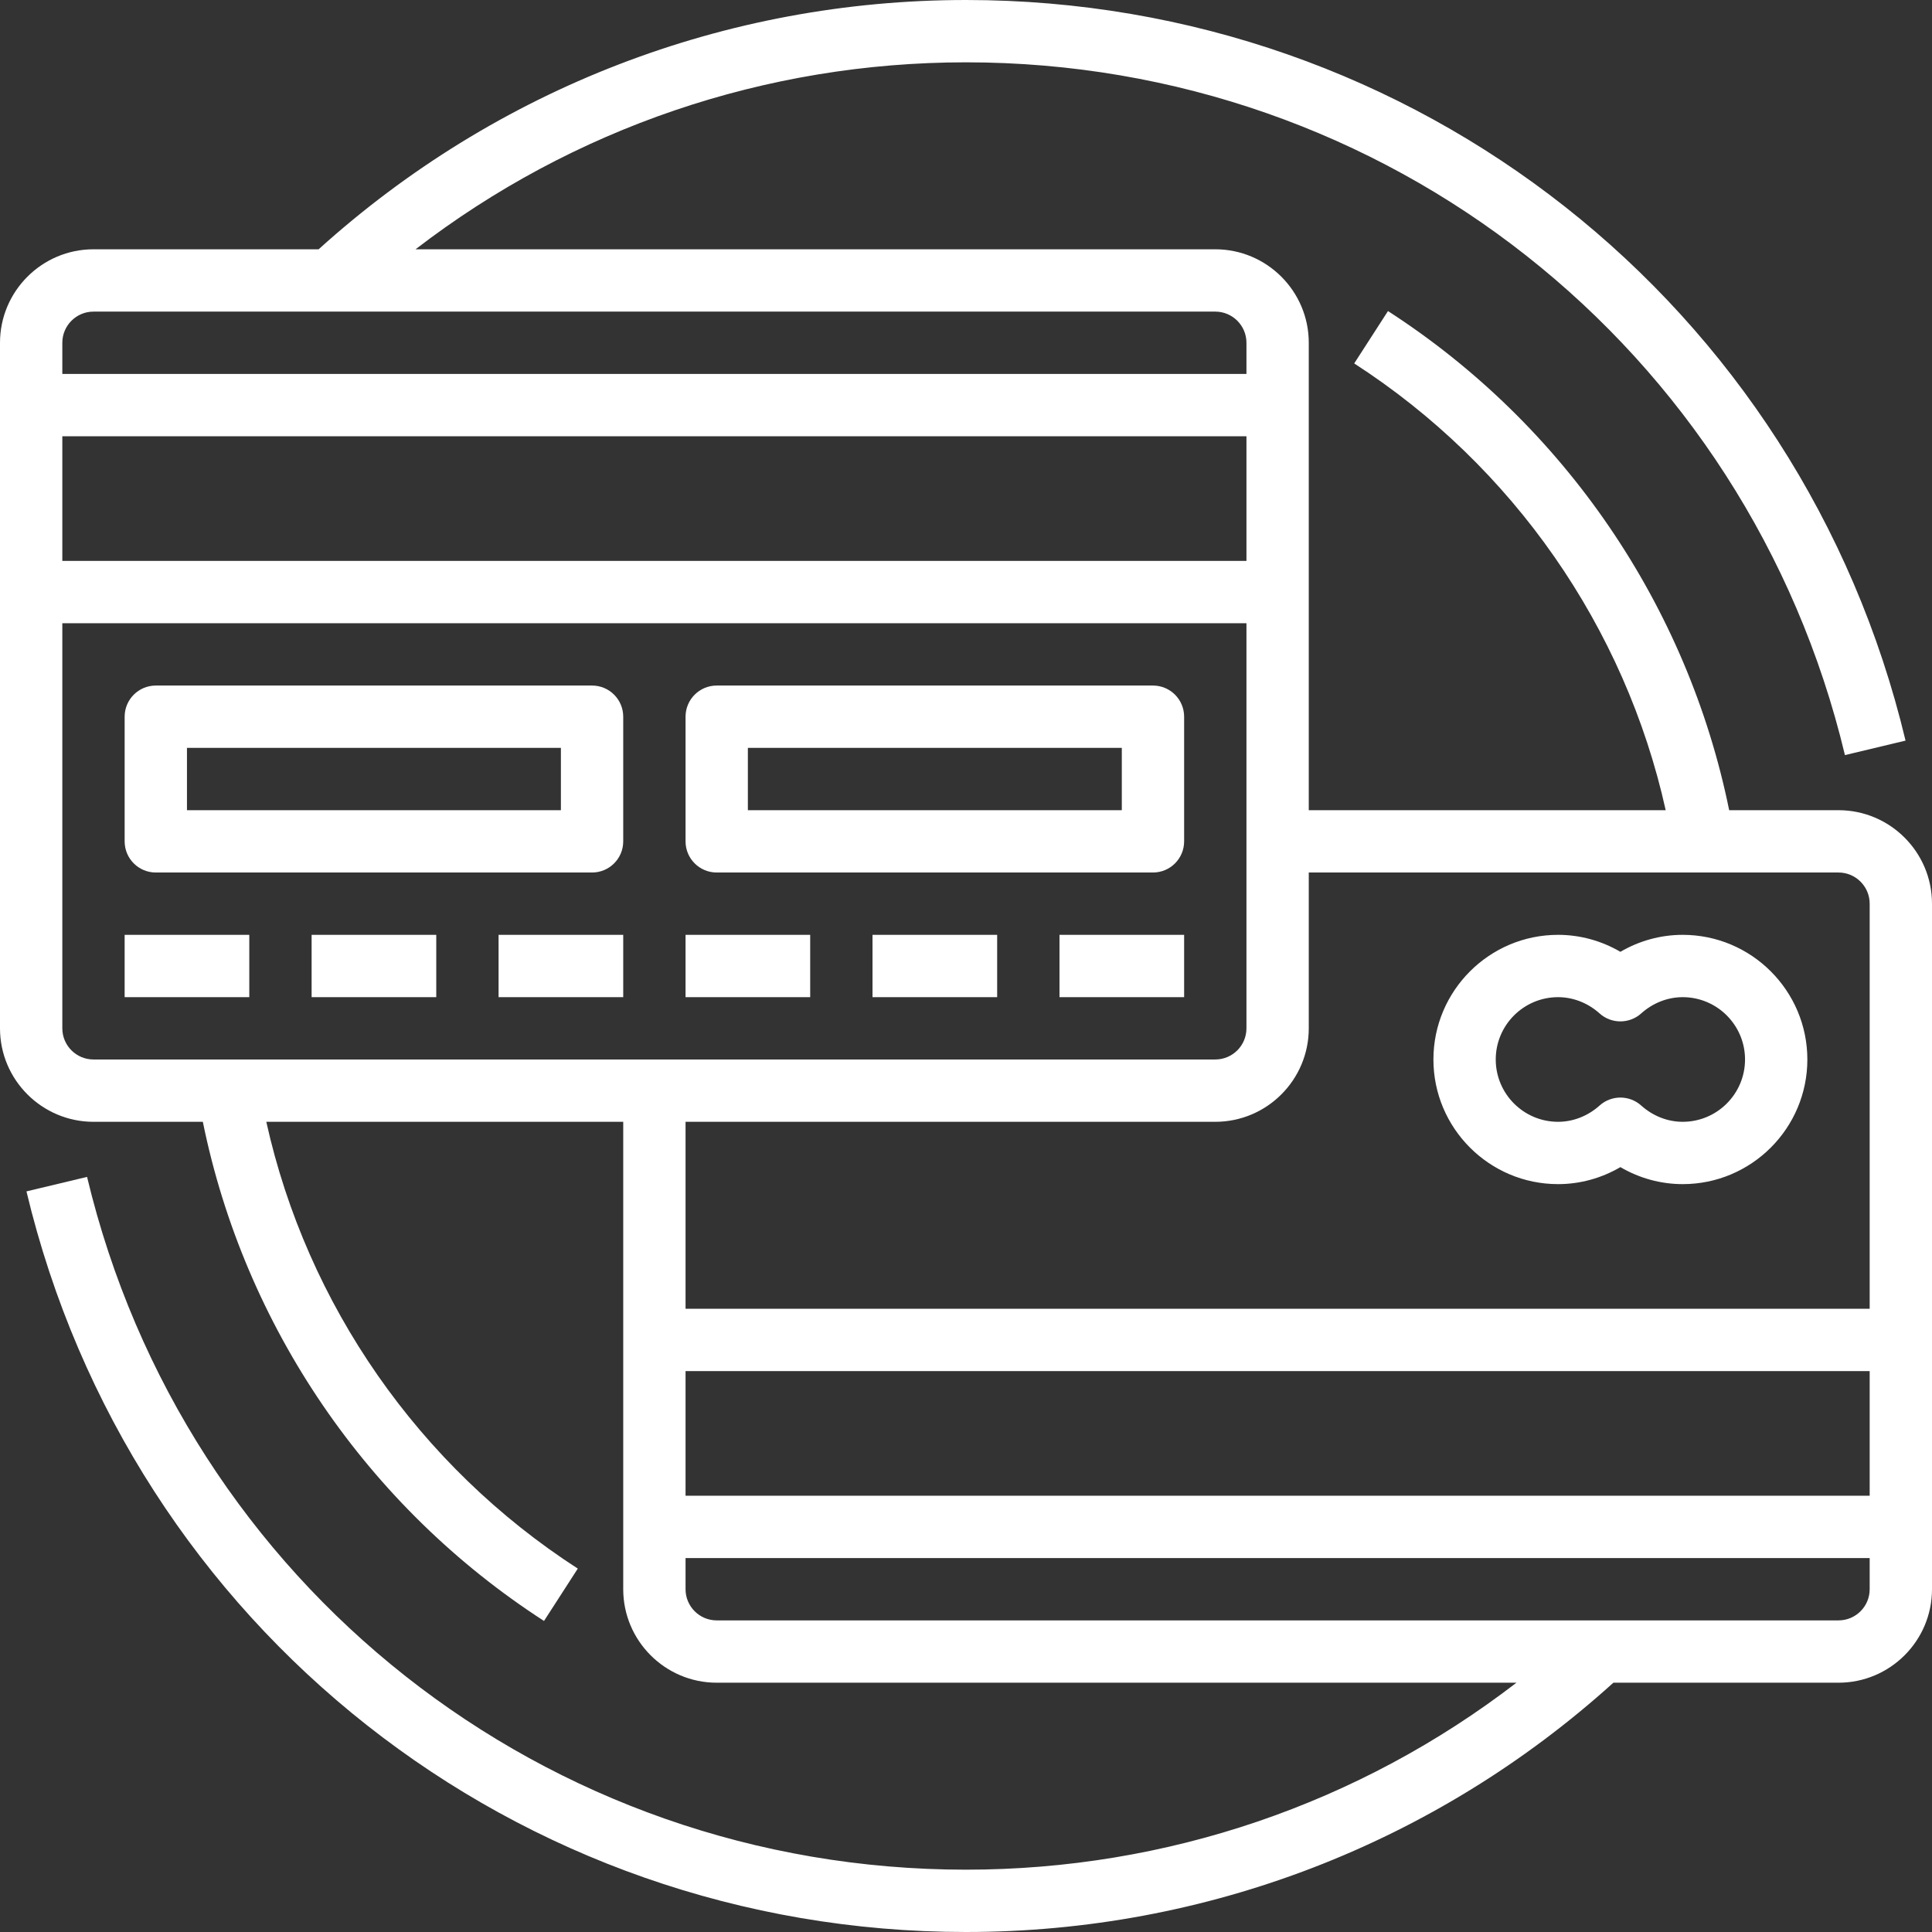
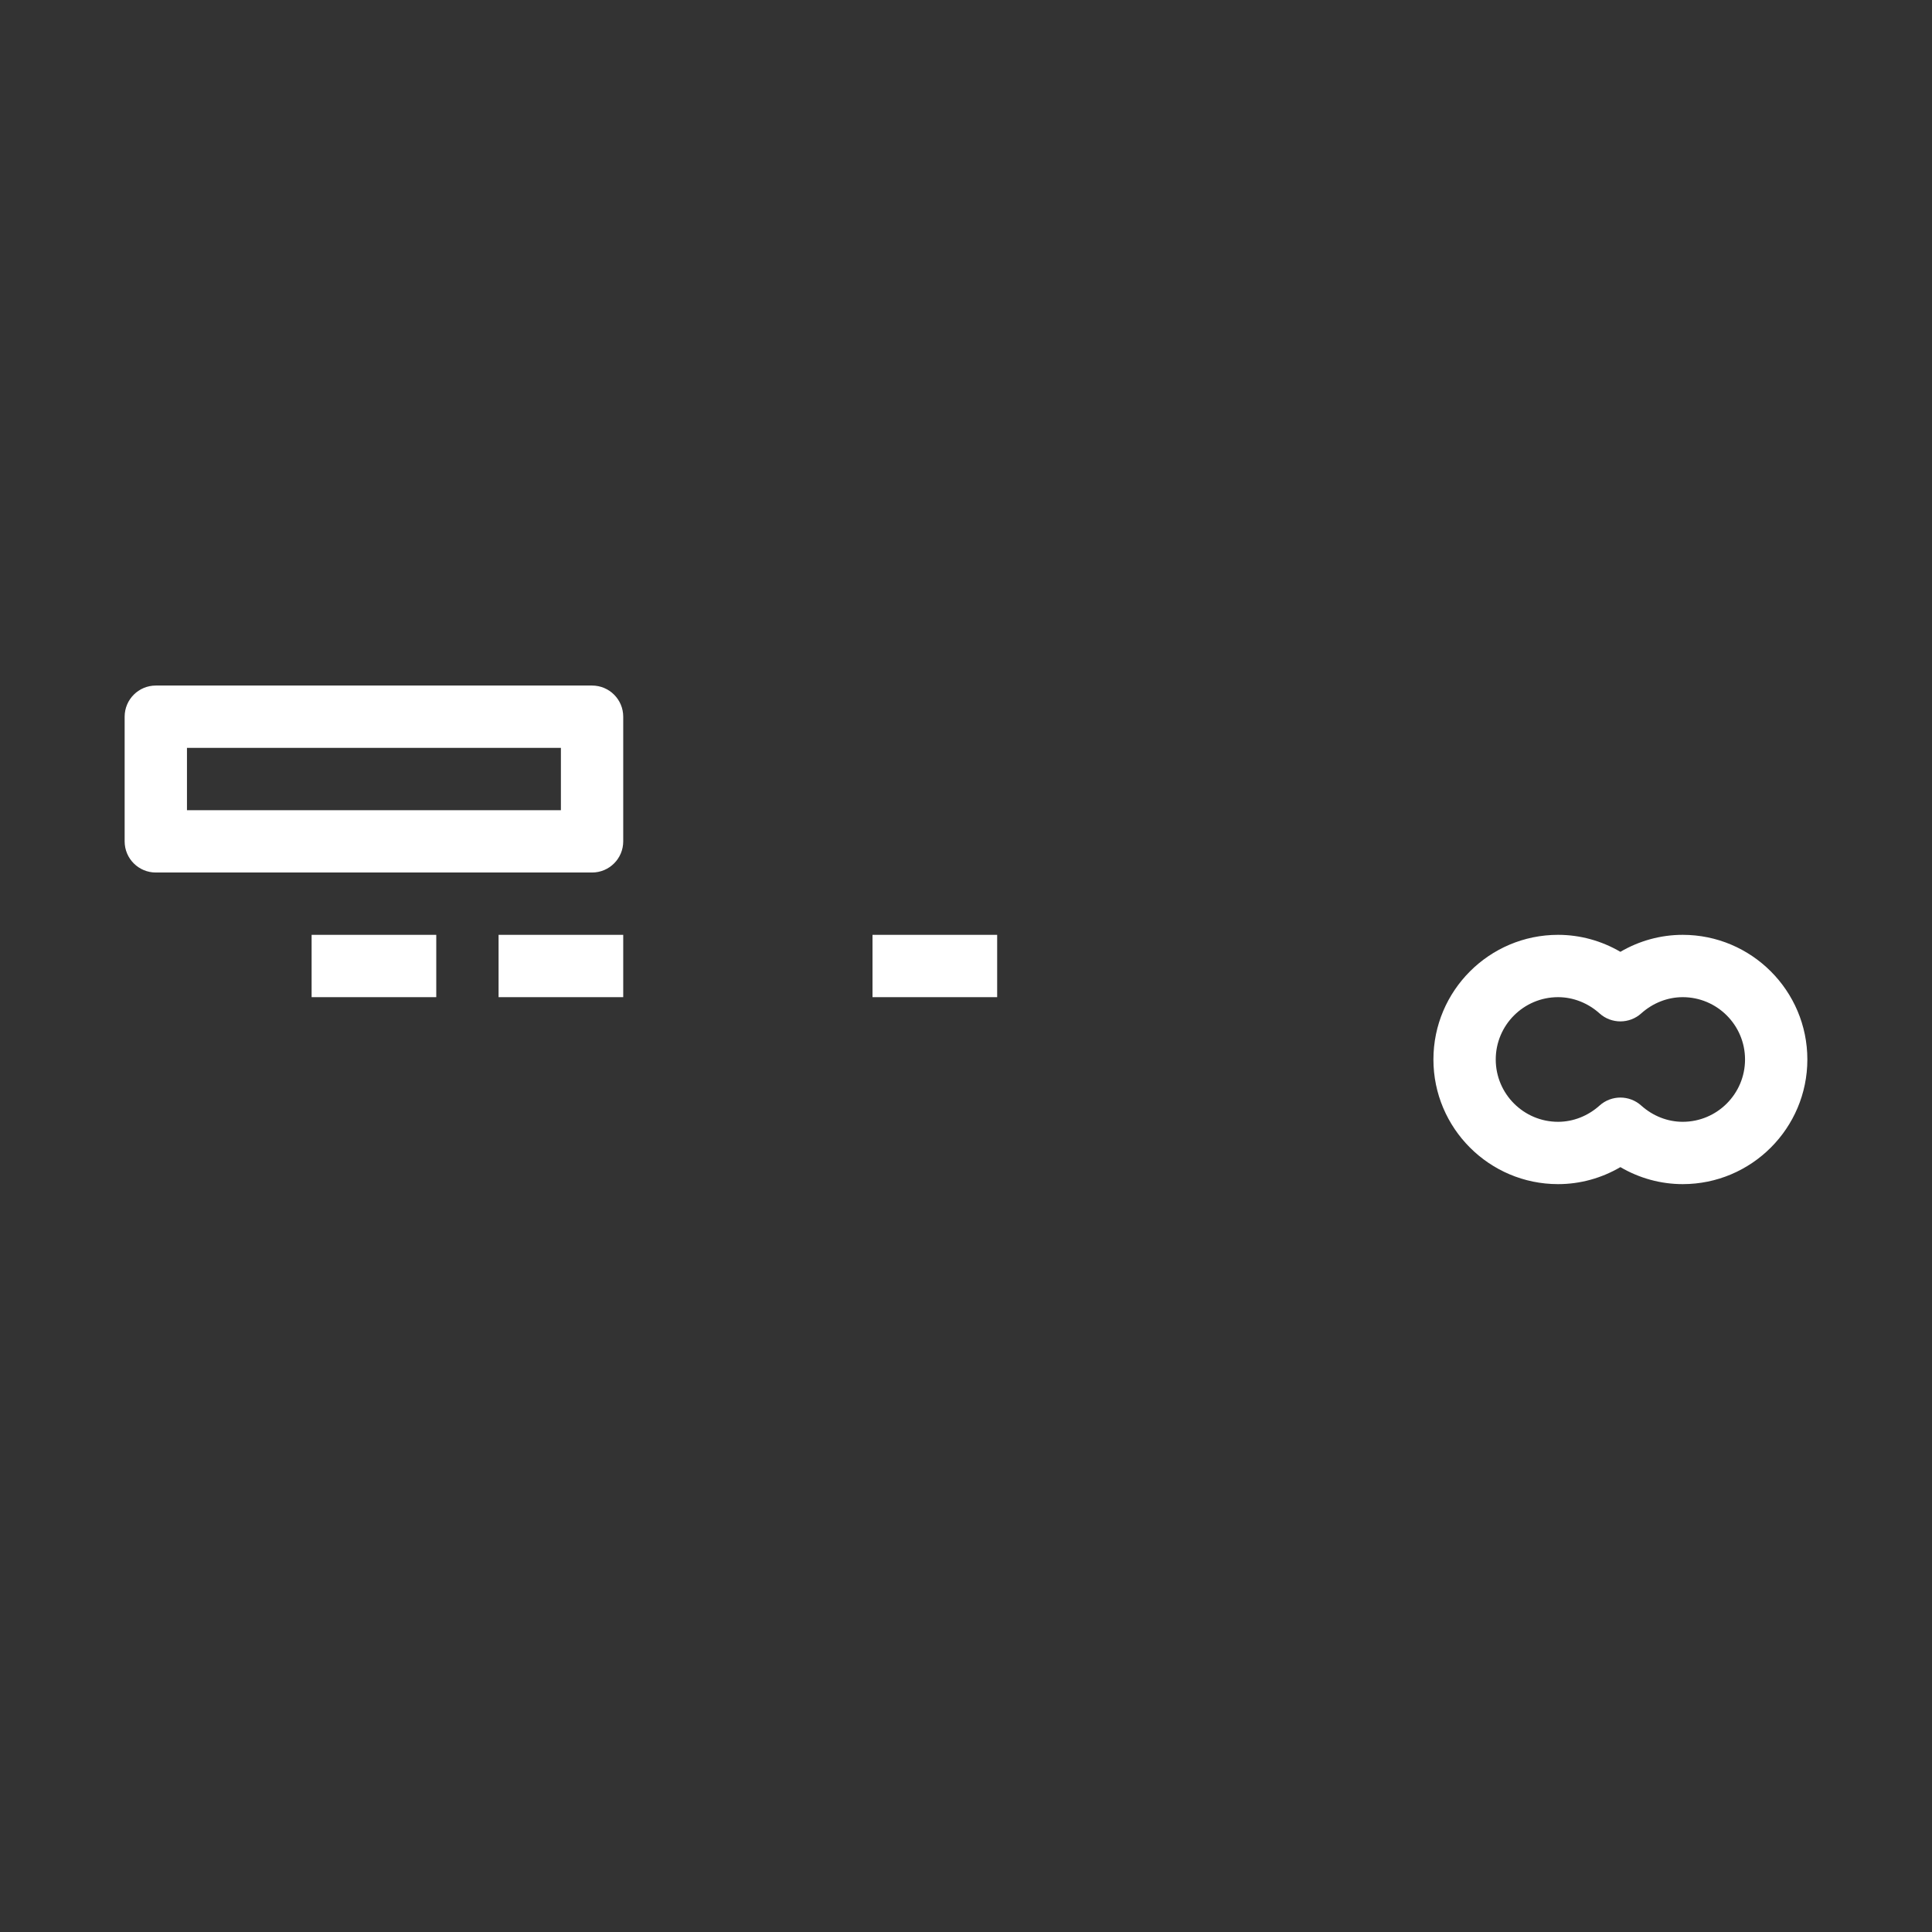
<svg xmlns="http://www.w3.org/2000/svg" width="496" height="496" viewBox="0 0 496 496" fill="none">
  <rect x="0" y="0" width="496" height="496" fill="#333333" stroke="none" />
-   <path d="M472 208H443.928C433.256 155.552 401.656 109.12 356.336 79.856L347.664 93.304C388.456 119.64 417.216 161.064 427.632 208H336V152V104V88C336 74.768 325.232 64 312 64H106.68C147.08 32.92 196.504 16 248 16C355.832 16 448.616 89.136 473.648 193.856L489.208 190.136C462.456 78.184 363.264 0 248 0C186.328 0 127.456 22.736 81.8 64H24C10.768 64 0 74.768 0 88V104V152V264C0 277.232 10.768 288 24 288H52.072C62.744 340.448 94.344 386.88 139.664 416.144L148.336 402.704C107.544 376.36 78.784 334.936 68.368 288H160V344V392V408C160 421.232 170.768 432 184 432H389.32C348.92 463.088 299.496 480 248 480C140.168 480 47.384 406.856 22.352 302.144L6.792 305.864C33.544 417.816 132.736 496 248 496C309.672 496 368.544 473.272 414.2 432H472C485.232 432 496 421.232 496 408V392V344V232C496 218.768 485.232 208 472 208ZM16 112H320V144H16V112ZM24 80H312C316.416 80 320 83.592 320 88V96H16V88C16 83.592 19.584 80 24 80ZM16 264V160H320V264C320 268.416 316.416 272 312 272H24C19.584 272 16 268.416 16 264ZM312 288C325.232 288 336 277.232 336 264V224H472C476.416 224 480 227.592 480 232V336H176V288H312ZM480 384H176V352H480V384ZM472 416H184C179.584 416 176 412.416 176 408V400H480V408C480 412.416 476.416 416 472 416Z" fill="white" />
  <path d="M400 304C405.64 304 411.152 302.48 416 299.632C420.848 302.48 426.36 304 432 304C449.648 304 464 289.648 464 272C464 254.352 449.648 240 432 240C426.36 240 420.848 241.52 416 244.36C411.152 241.52 405.64 240 400 240C382.352 240 368 254.352 368 272C368 289.648 382.352 304 400 304ZM400 256C403.88 256 407.656 257.488 410.648 260.168C413.68 262.904 418.32 262.904 421.352 260.168C424.344 257.488 428.12 256 432 256C440.824 256 448 263.176 448 272C448 280.824 440.824 288 432 288C428.12 288 424.344 286.512 421.352 283.832C419.84 282.464 417.912 281.776 416 281.776C414.088 281.776 412.168 282.464 410.648 283.832C407.656 286.512 403.88 288 400 288C391.176 288 384 280.824 384 272C384 263.176 391.176 256 400 256Z" fill="white" />
-   <path d="M64 240H32V256H64V240Z" fill="white" />
  <path d="M112 240H80V256H112V240Z" fill="white" />
-   <path d="M208 240H176V256H208V240Z" fill="white" />
  <path d="M160 240H128V256H160V240Z" fill="white" />
  <path d="M256 240H224V256H256V240Z" fill="white" />
-   <path d="M304 240H272V256H304V240Z" fill="white" />
-   <path d="M296 176H184C179.576 176 176 179.584 176 184V216C176 220.416 179.576 224 184 224H296C300.424 224 304 220.416 304 216V184C304 179.584 300.424 176 296 176ZM288 208H192V192H288V208Z" fill="white" />
  <path d="M152 176H40C35.576 176 32 179.584 32 184V216C32 220.416 35.576 224 40 224H152C156.424 224 160 220.416 160 216V184C160 179.584 156.424 176 152 176ZM144 208H48V192H144V208Z" fill="white" />
</svg>